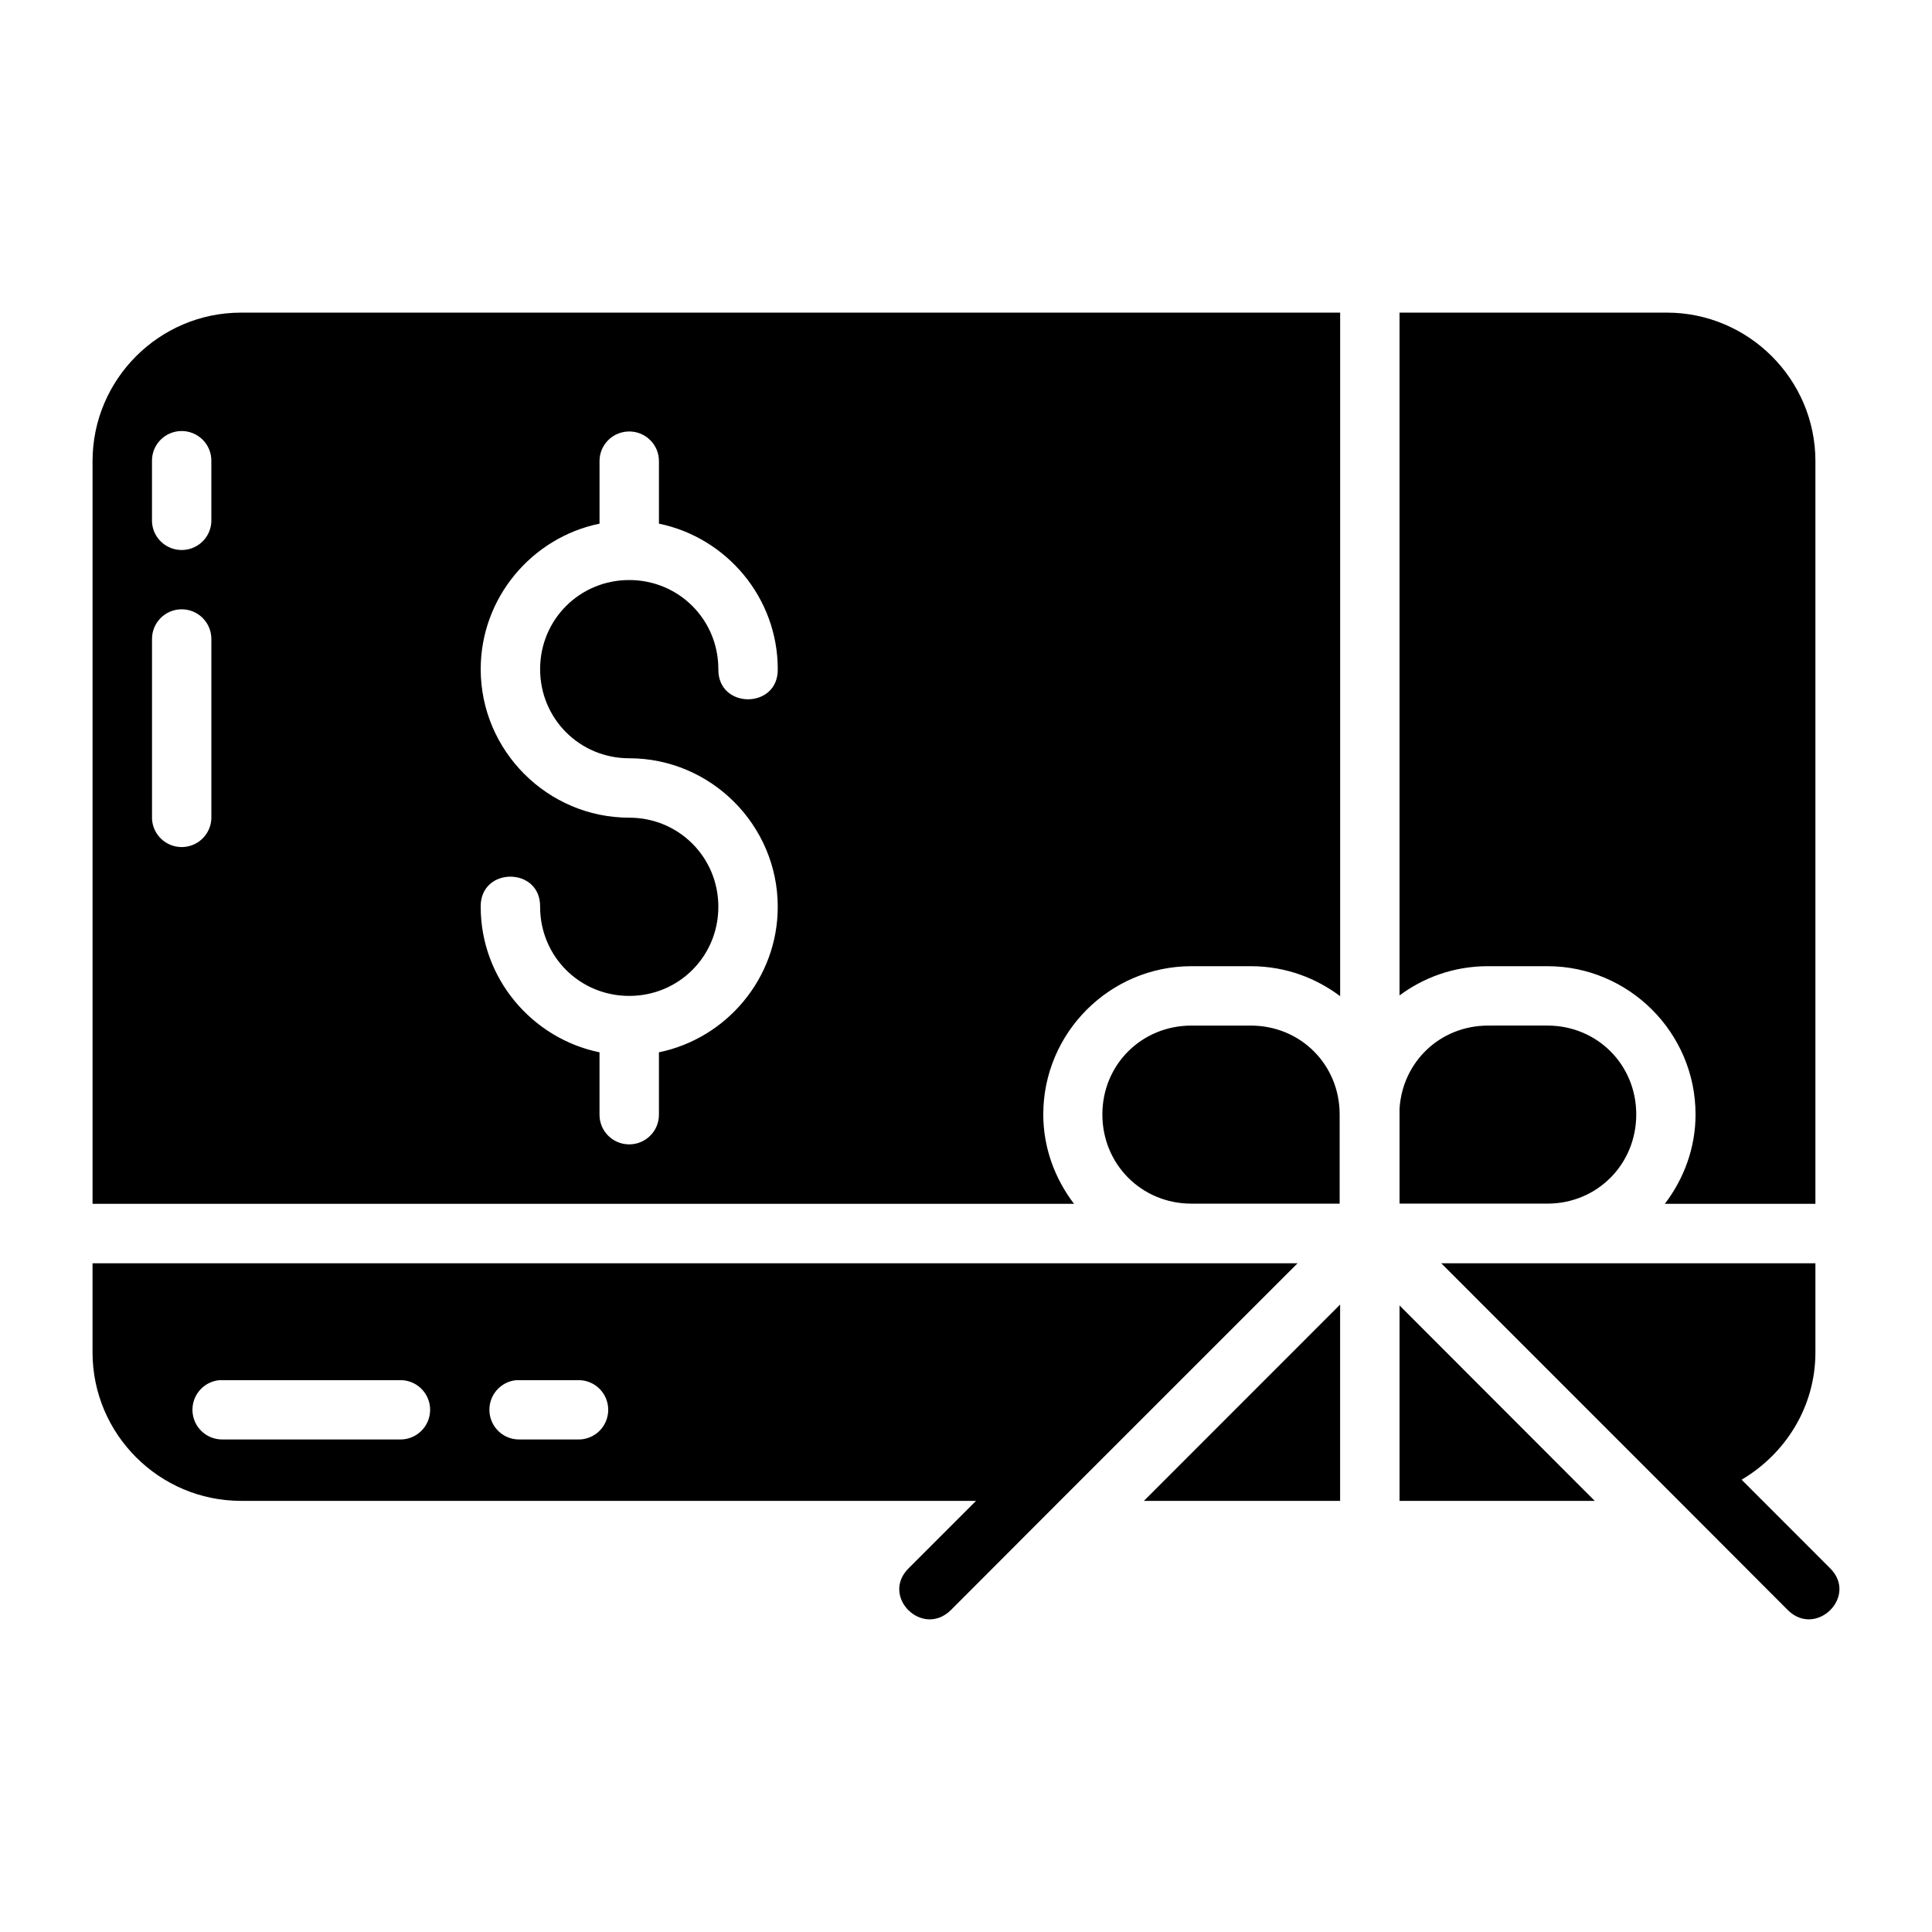
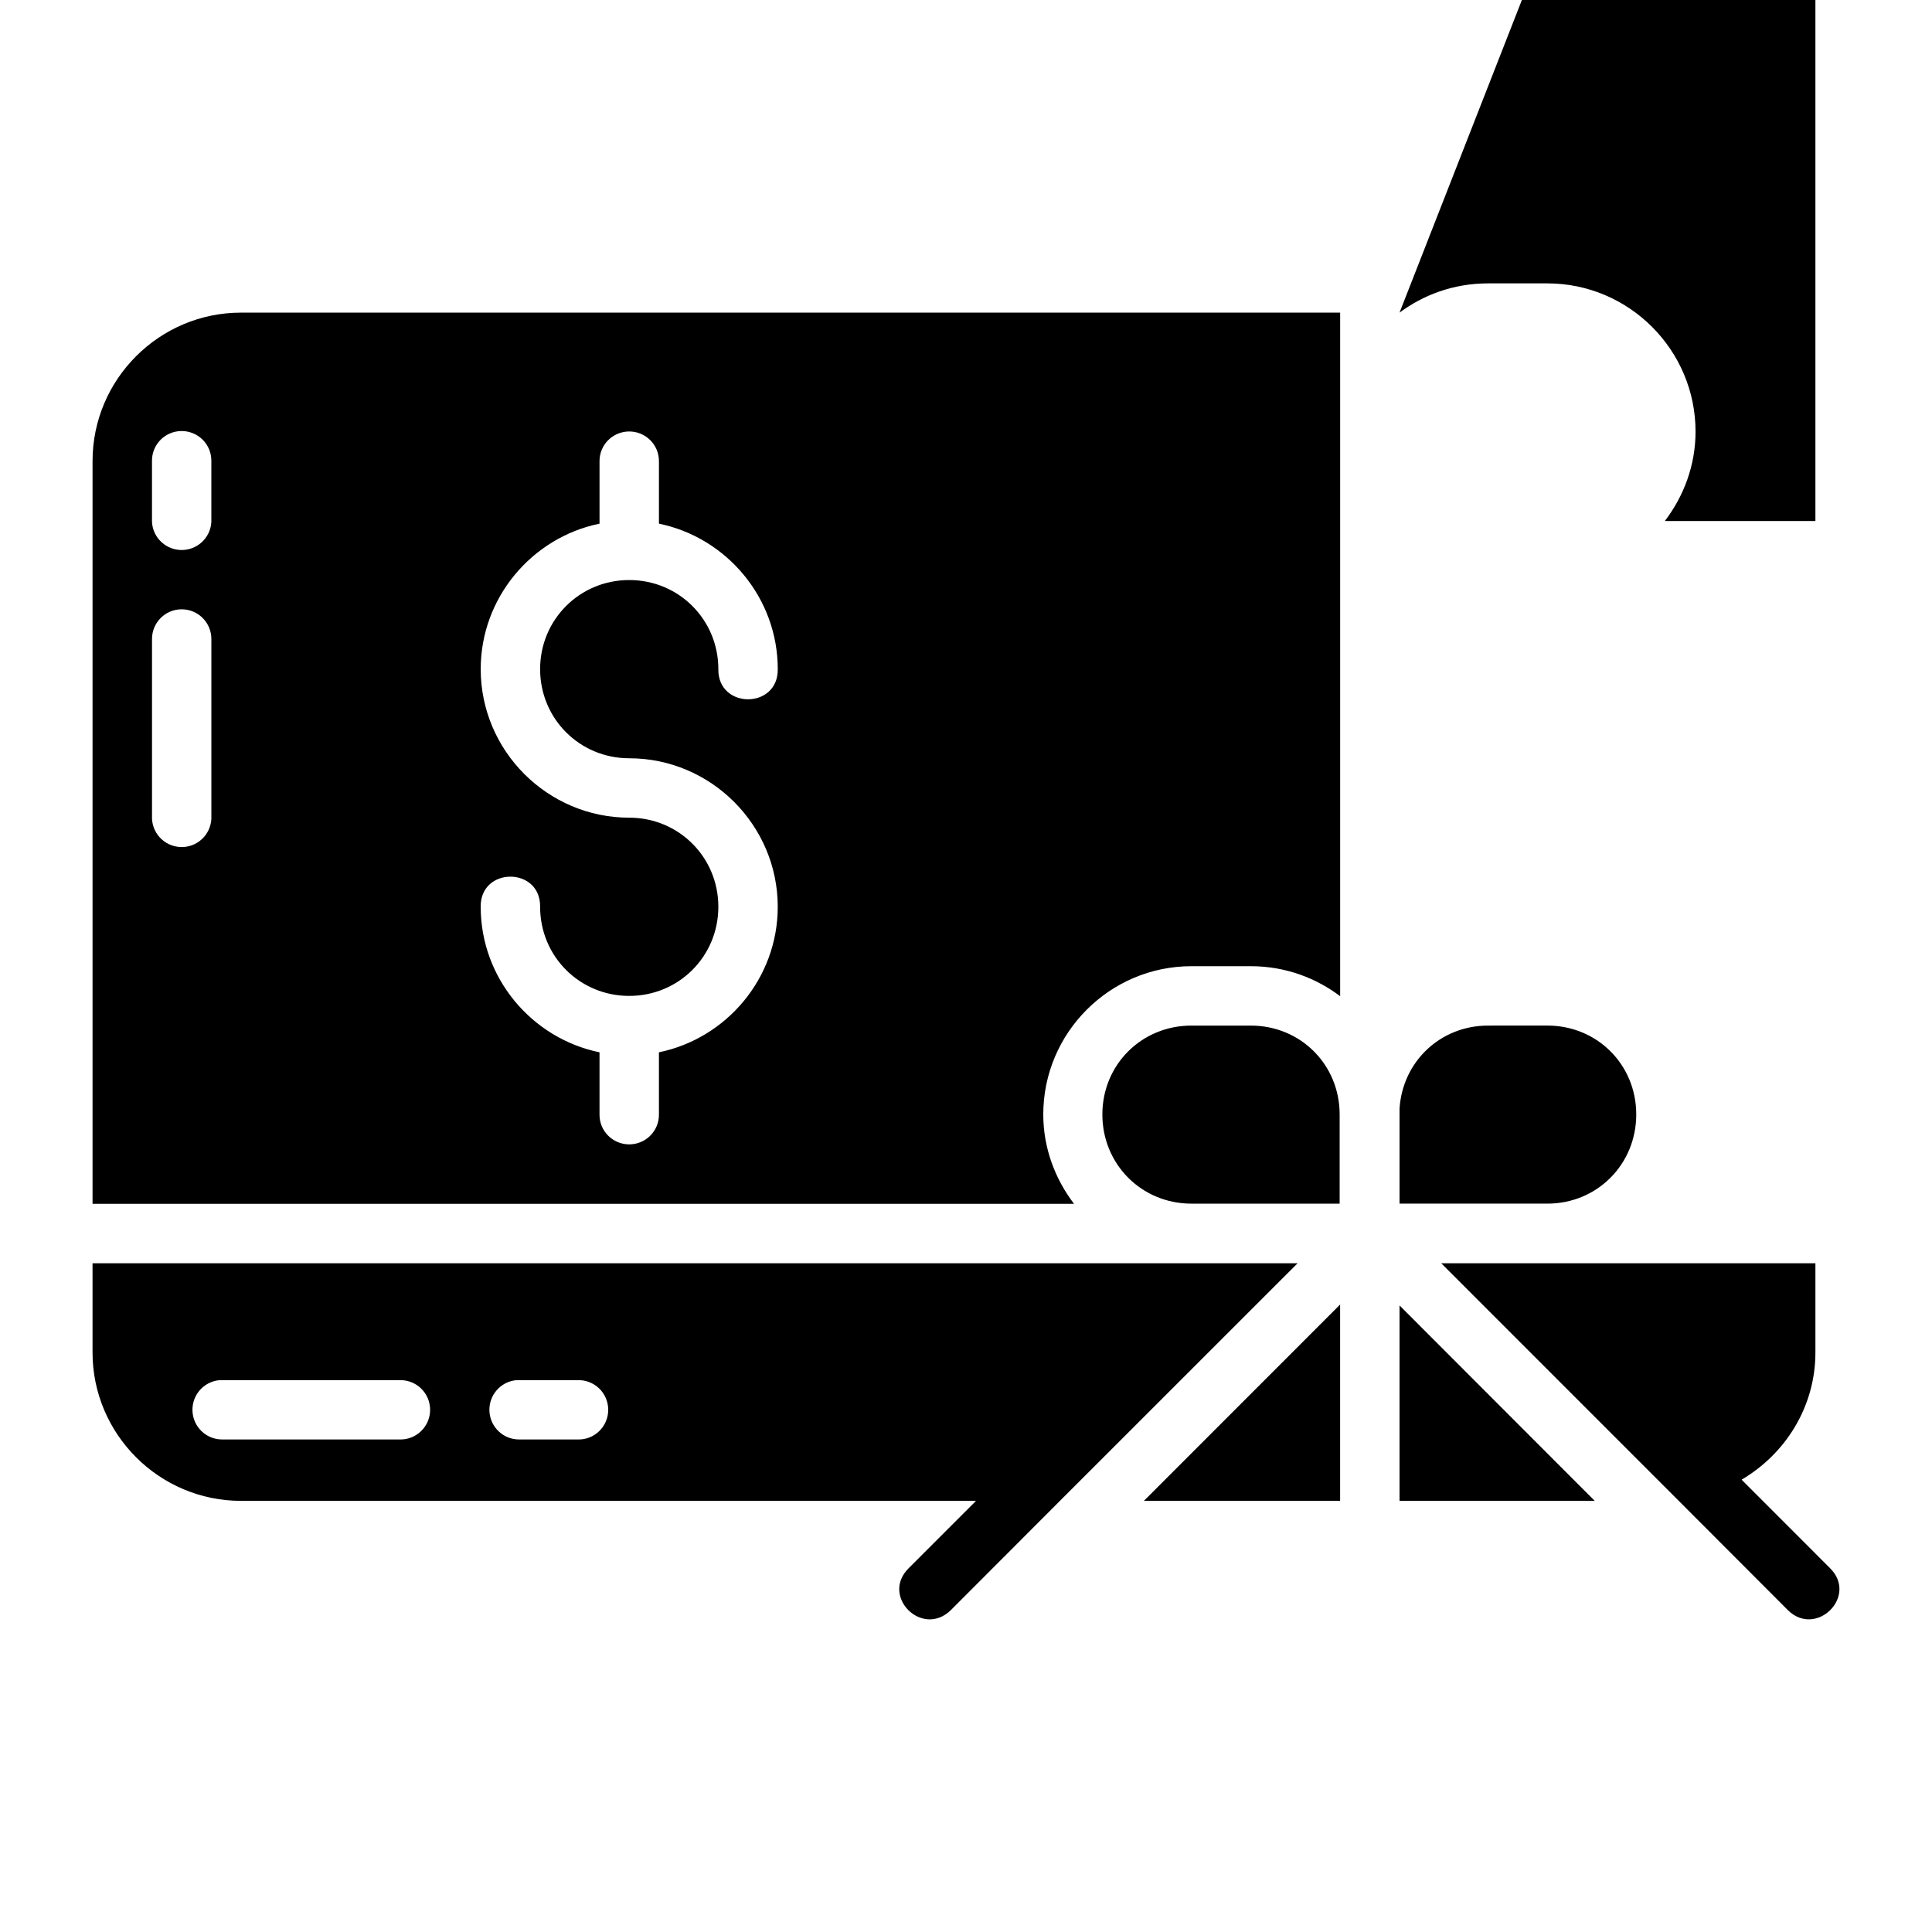
<svg xmlns="http://www.w3.org/2000/svg" fill="#000000" width="800px" height="800px" version="1.1" viewBox="144 144 512 512">
-   <path d="m207.87 226.85c-21.668 0-39.344 17.672-39.344 39.344v196.83h260.1c-5.031-6.617-8.148-14.777-8.148-23.691 0-21.645 17.637-39.281 39.27-39.281h15.73c9.453 0 17.562 3.332 23.676 7.949v-181.15zm307.02 0v180.95c6.125-4.551 14.086-7.75 23.461-7.75h15.715c21.629 0 39.27 17.641 39.27 39.281 0 8.914-3.102 17.074-8.133 23.691h39.898v-196.83c0-21.672-17.723-39.344-39.391-39.344zm-322.94 31.379c2.125-0.051 4.184 0.758 5.699 2.238 1.52 1.484 2.371 3.516 2.359 5.637v15.438-0.004c0.207 4.328-3.144 8.004-7.488 8.211s-8.031-3.129-8.242-7.457c-0.012-0.25-0.012-0.504 0-0.754v-15.438 0.004c-0.023-4.269 3.391-7.769 7.672-7.875zm118.65 0.117c4.441-0.09 8.086 3.508 8.027 7.949v16.48c17.906 3.676 31.488 19.609 31.488 38.559 0.148 10.645-15.895 10.645-15.746 0 0-13.137-10.48-23.617-23.617-23.617-13.137 0-23.617 10.48-23.617 23.617 0 13.137 10.48 23.617 23.617 23.617 21.645 0 39.359 17.715 39.359 39.359 0 18.949-13.582 34.887-31.488 38.562v16.449c0.059 4.441-3.586 8.039-8.027 7.949-4.328-0.09-7.777-3.621-7.719-7.949v-16.449c-17.906-3.676-31.488-19.609-31.488-38.562-0.148-10.645 15.895-10.645 15.746 0 0 13.137 10.48 23.617 23.617 23.617 13.137 0 23.617-10.48 23.617-23.617s-10.48-23.617-23.617-23.617c-21.645 0-39.359-17.715-39.359-39.359 0-18.949 13.582-34.887 31.488-38.559v-16.48c-0.059-4.328 3.391-7.859 7.719-7.949zm-118.66 47.125v0.004c2.125-0.059 4.184 0.746 5.703 2.231s2.375 3.516 2.371 5.641v46.895c0.098 2.082-0.633 4.121-2.039 5.664-1.402 1.543-3.363 2.469-5.449 2.566-2.086 0.102-4.125-0.633-5.672-2.035-1.547-1.402-2.469-3.359-2.57-5.445-0.012-0.25-0.012-0.5 0-0.75v-46.895c-0.012-4.266 3.387-7.762 7.656-7.871zm267.8 110.32c-13.199 0-23.602 10.348-23.602 23.555s10.402 23.633 23.602 23.633h39.281v-23.633c0-13.207-10.355-23.555-23.555-23.555zm78.613 0c-12.664 0-22.664 9.562-23.461 22v25.184h39.176c13.199 0 23.555-10.426 23.555-23.633 0-13.207-10.355-23.555-23.555-23.555zm-369.83 62.992v23.617c0 21.672 17.676 39.344 39.344 39.344h194.79l-17.852 17.852c-7.496 7.43 3.555 18.465 11.133 11.148l28.953-28.996 62.977-62.961zm357.42 0 55.859 55.871 6.934 6.934 29.105 29.152c7.484 7.316 18.645-3.719 11.148-11.148l-23.445-23.461c11.625-6.844 19.559-19.32 19.559-33.734v-23.617zm-26.797 10.934-52 52.027h52zm15.746 0.238v51.797h51.738zm-312.73 19.805v-0.004c0.25-0.012 0.5-0.012 0.75 0h46.895c2.137-0.086 4.219 0.699 5.762 2.184 1.547 1.484 2.418 3.531 2.418 5.676 0 2.141-0.871 4.191-2.418 5.672-1.543 1.484-3.625 2.273-5.762 2.184h-46.895c-4.215 0.027-7.703-3.277-7.902-7.496-0.203-4.215 2.953-7.84 7.152-8.219zm78.691 0-0.004-0.004c0.25-0.012 0.504-0.012 0.754 0h15.438c2.129-0.082 4.199 0.707 5.738 2.188 1.535 1.484 2.406 3.531 2.406 5.672 0 2.137-0.871 4.184-2.406 5.668-1.539 1.484-3.609 2.273-5.738 2.188h-15.438c-4.211 0.035-7.699-3.273-7.898-7.492-0.203-4.223 2.953-7.852 7.144-8.223z" />
+   <path d="m207.87 226.85c-21.668 0-39.344 17.672-39.344 39.344v196.83h260.1c-5.031-6.617-8.148-14.777-8.148-23.691 0-21.645 17.637-39.281 39.27-39.281h15.73c9.453 0 17.562 3.332 23.676 7.949v-181.15zm307.02 0c6.125-4.551 14.086-7.75 23.461-7.75h15.715c21.629 0 39.27 17.641 39.27 39.281 0 8.914-3.102 17.074-8.133 23.691h39.898v-196.83c0-21.672-17.723-39.344-39.391-39.344zm-322.94 31.379c2.125-0.051 4.184 0.758 5.699 2.238 1.52 1.484 2.371 3.516 2.359 5.637v15.438-0.004c0.207 4.328-3.144 8.004-7.488 8.211s-8.031-3.129-8.242-7.457c-0.012-0.25-0.012-0.504 0-0.754v-15.438 0.004c-0.023-4.269 3.391-7.769 7.672-7.875zm118.65 0.117c4.441-0.09 8.086 3.508 8.027 7.949v16.48c17.906 3.676 31.488 19.609 31.488 38.559 0.148 10.645-15.895 10.645-15.746 0 0-13.137-10.48-23.617-23.617-23.617-13.137 0-23.617 10.48-23.617 23.617 0 13.137 10.48 23.617 23.617 23.617 21.645 0 39.359 17.715 39.359 39.359 0 18.949-13.582 34.887-31.488 38.562v16.449c0.059 4.441-3.586 8.039-8.027 7.949-4.328-0.09-7.777-3.621-7.719-7.949v-16.449c-17.906-3.676-31.488-19.609-31.488-38.562-0.148-10.645 15.895-10.645 15.746 0 0 13.137 10.48 23.617 23.617 23.617 13.137 0 23.617-10.48 23.617-23.617s-10.48-23.617-23.617-23.617c-21.645 0-39.359-17.715-39.359-39.359 0-18.949 13.582-34.887 31.488-38.559v-16.48c-0.059-4.328 3.391-7.859 7.719-7.949zm-118.66 47.125v0.004c2.125-0.059 4.184 0.746 5.703 2.231s2.375 3.516 2.371 5.641v46.895c0.098 2.082-0.633 4.121-2.039 5.664-1.402 1.543-3.363 2.469-5.449 2.566-2.086 0.102-4.125-0.633-5.672-2.035-1.547-1.402-2.469-3.359-2.57-5.445-0.012-0.25-0.012-0.5 0-0.75v-46.895c-0.012-4.266 3.387-7.762 7.656-7.871zm267.8 110.32c-13.199 0-23.602 10.348-23.602 23.555s10.402 23.633 23.602 23.633h39.281v-23.633c0-13.207-10.355-23.555-23.555-23.555zm78.613 0c-12.664 0-22.664 9.562-23.461 22v25.184h39.176c13.199 0 23.555-10.426 23.555-23.633 0-13.207-10.355-23.555-23.555-23.555zm-369.83 62.992v23.617c0 21.672 17.676 39.344 39.344 39.344h194.79l-17.852 17.852c-7.496 7.43 3.555 18.465 11.133 11.148l28.953-28.996 62.977-62.961zm357.42 0 55.859 55.871 6.934 6.934 29.105 29.152c7.484 7.316 18.645-3.719 11.148-11.148l-23.445-23.461c11.625-6.844 19.559-19.32 19.559-33.734v-23.617zm-26.797 10.934-52 52.027h52zm15.746 0.238v51.797h51.738zm-312.73 19.805v-0.004c0.25-0.012 0.5-0.012 0.75 0h46.895c2.137-0.086 4.219 0.699 5.762 2.184 1.547 1.484 2.418 3.531 2.418 5.676 0 2.141-0.871 4.191-2.418 5.672-1.543 1.484-3.625 2.273-5.762 2.184h-46.895c-4.215 0.027-7.703-3.277-7.902-7.496-0.203-4.215 2.953-7.84 7.152-8.219zm78.691 0-0.004-0.004c0.25-0.012 0.504-0.012 0.754 0h15.438c2.129-0.082 4.199 0.707 5.738 2.188 1.535 1.484 2.406 3.531 2.406 5.672 0 2.137-0.871 4.184-2.406 5.668-1.539 1.484-3.609 2.273-5.738 2.188h-15.438c-4.211 0.035-7.699-3.273-7.898-7.492-0.203-4.223 2.953-7.852 7.144-8.223z" />
</svg>